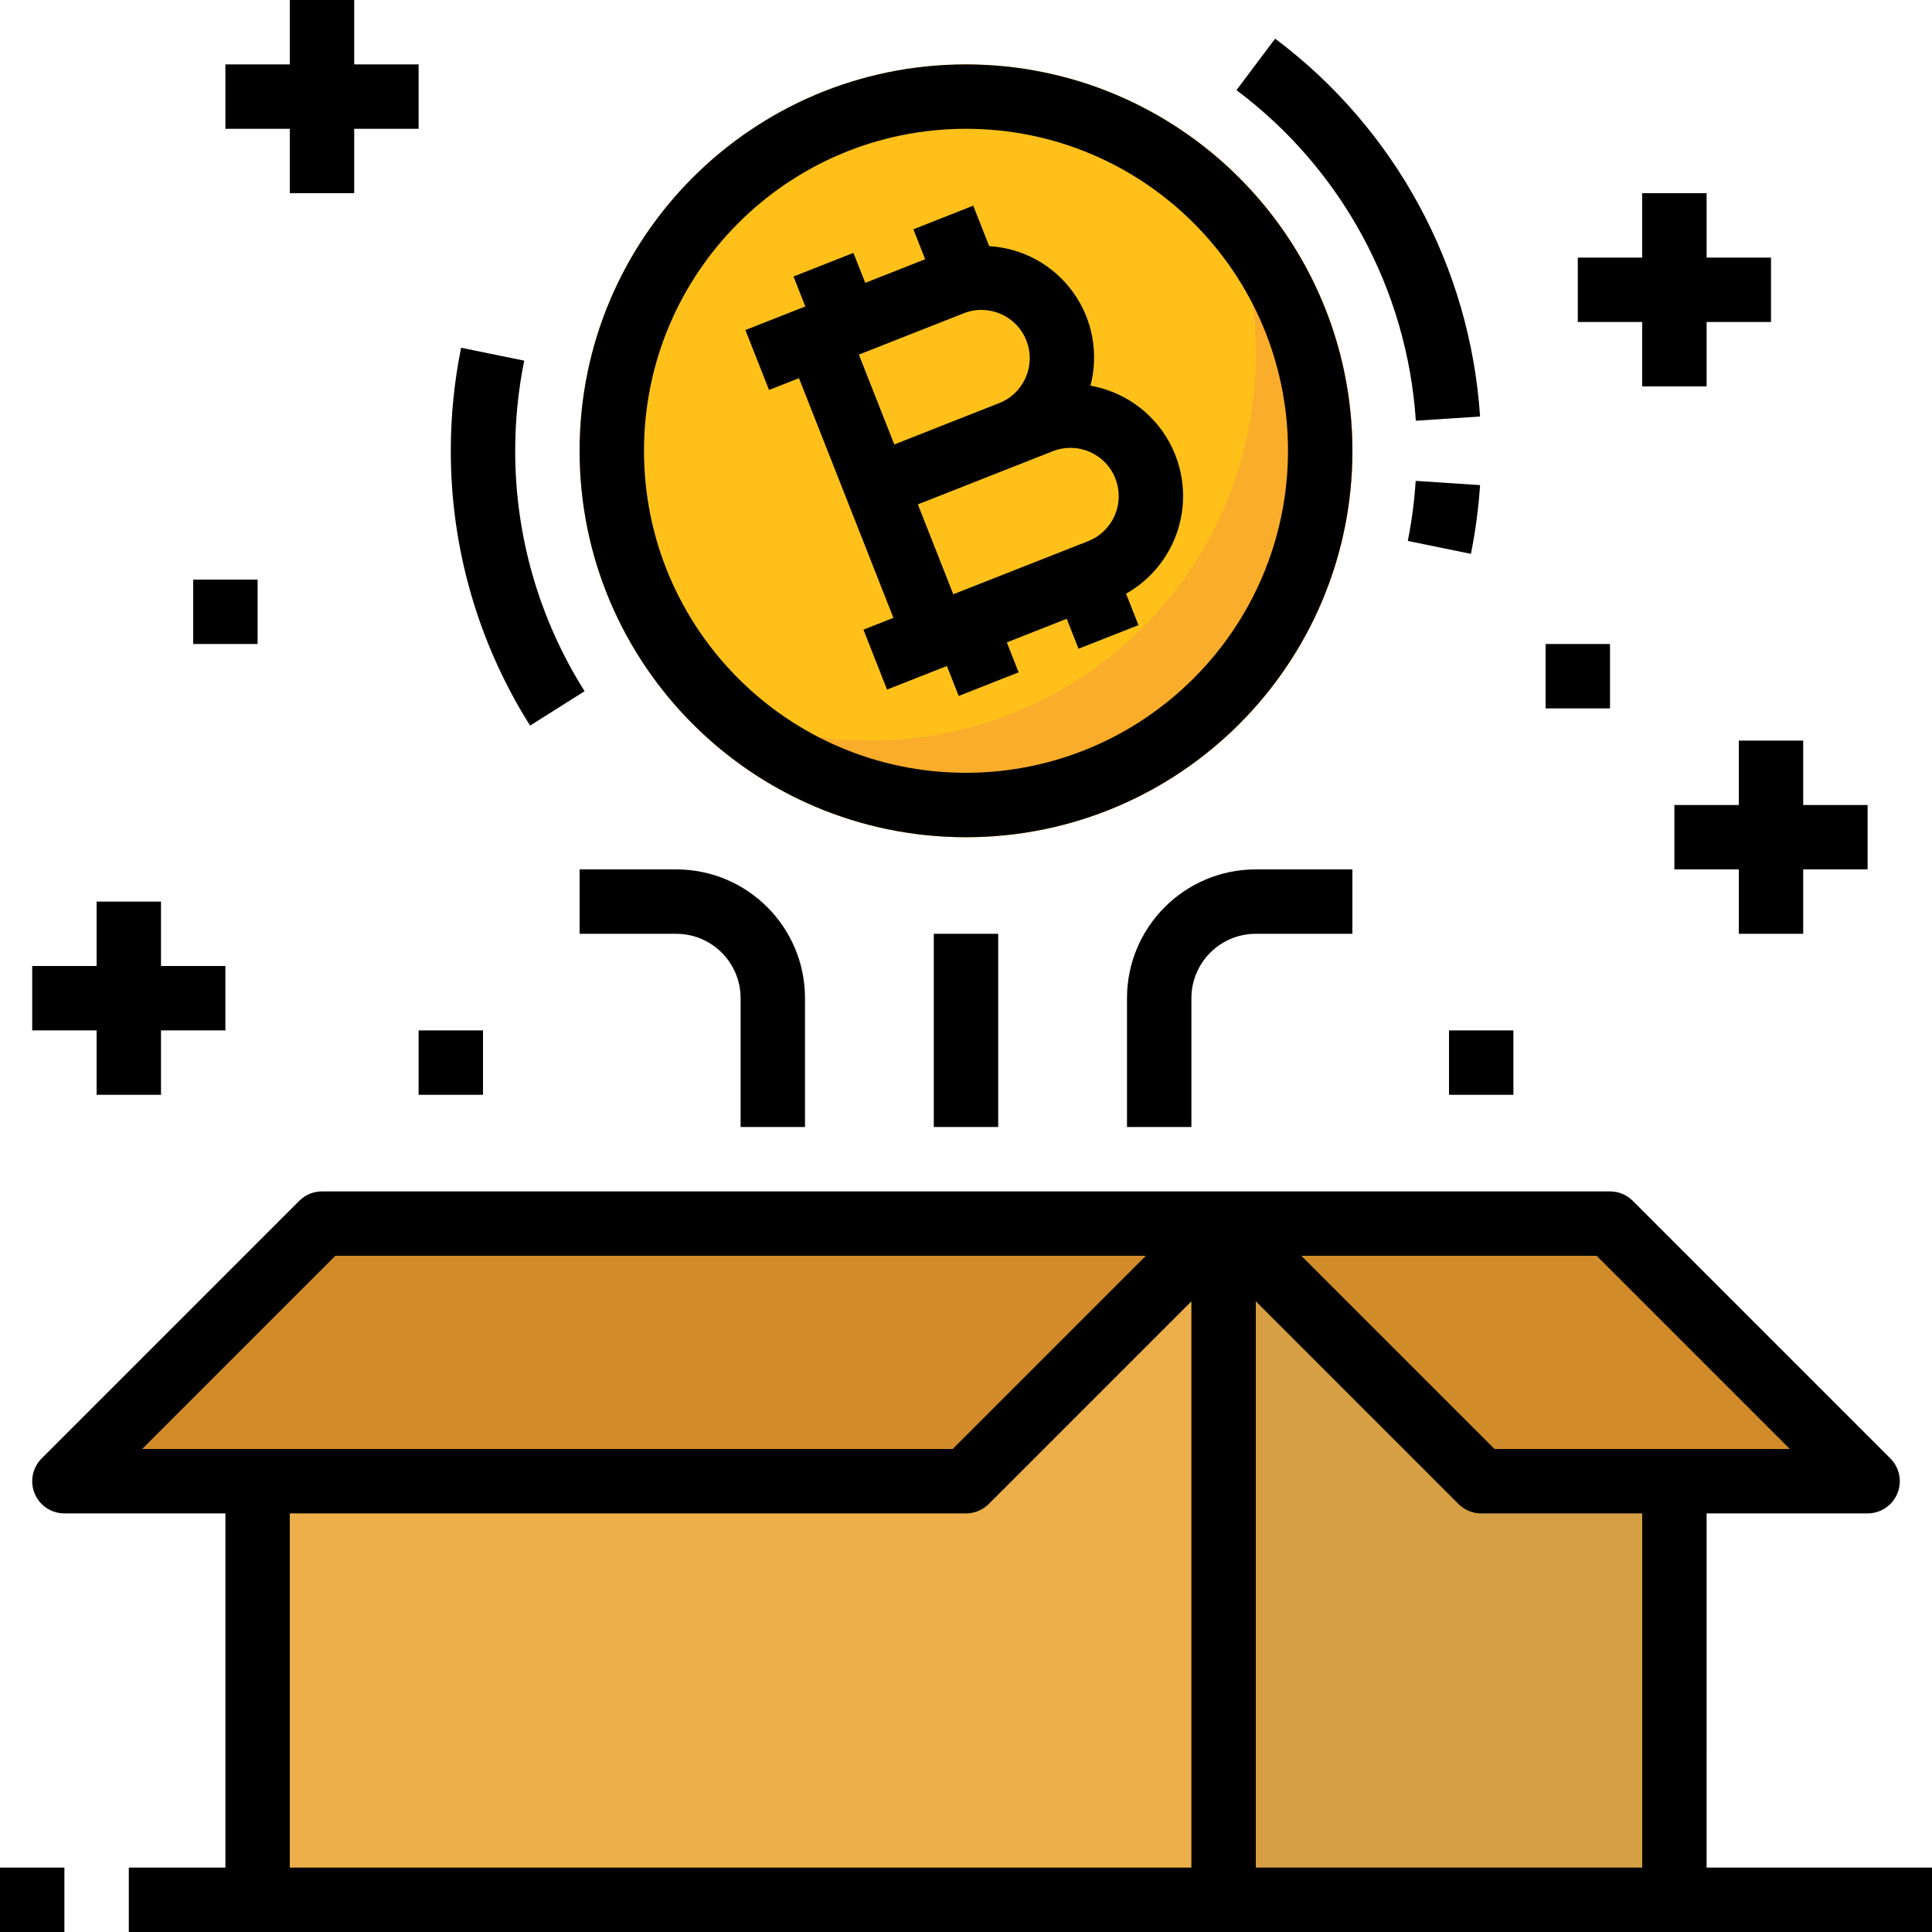
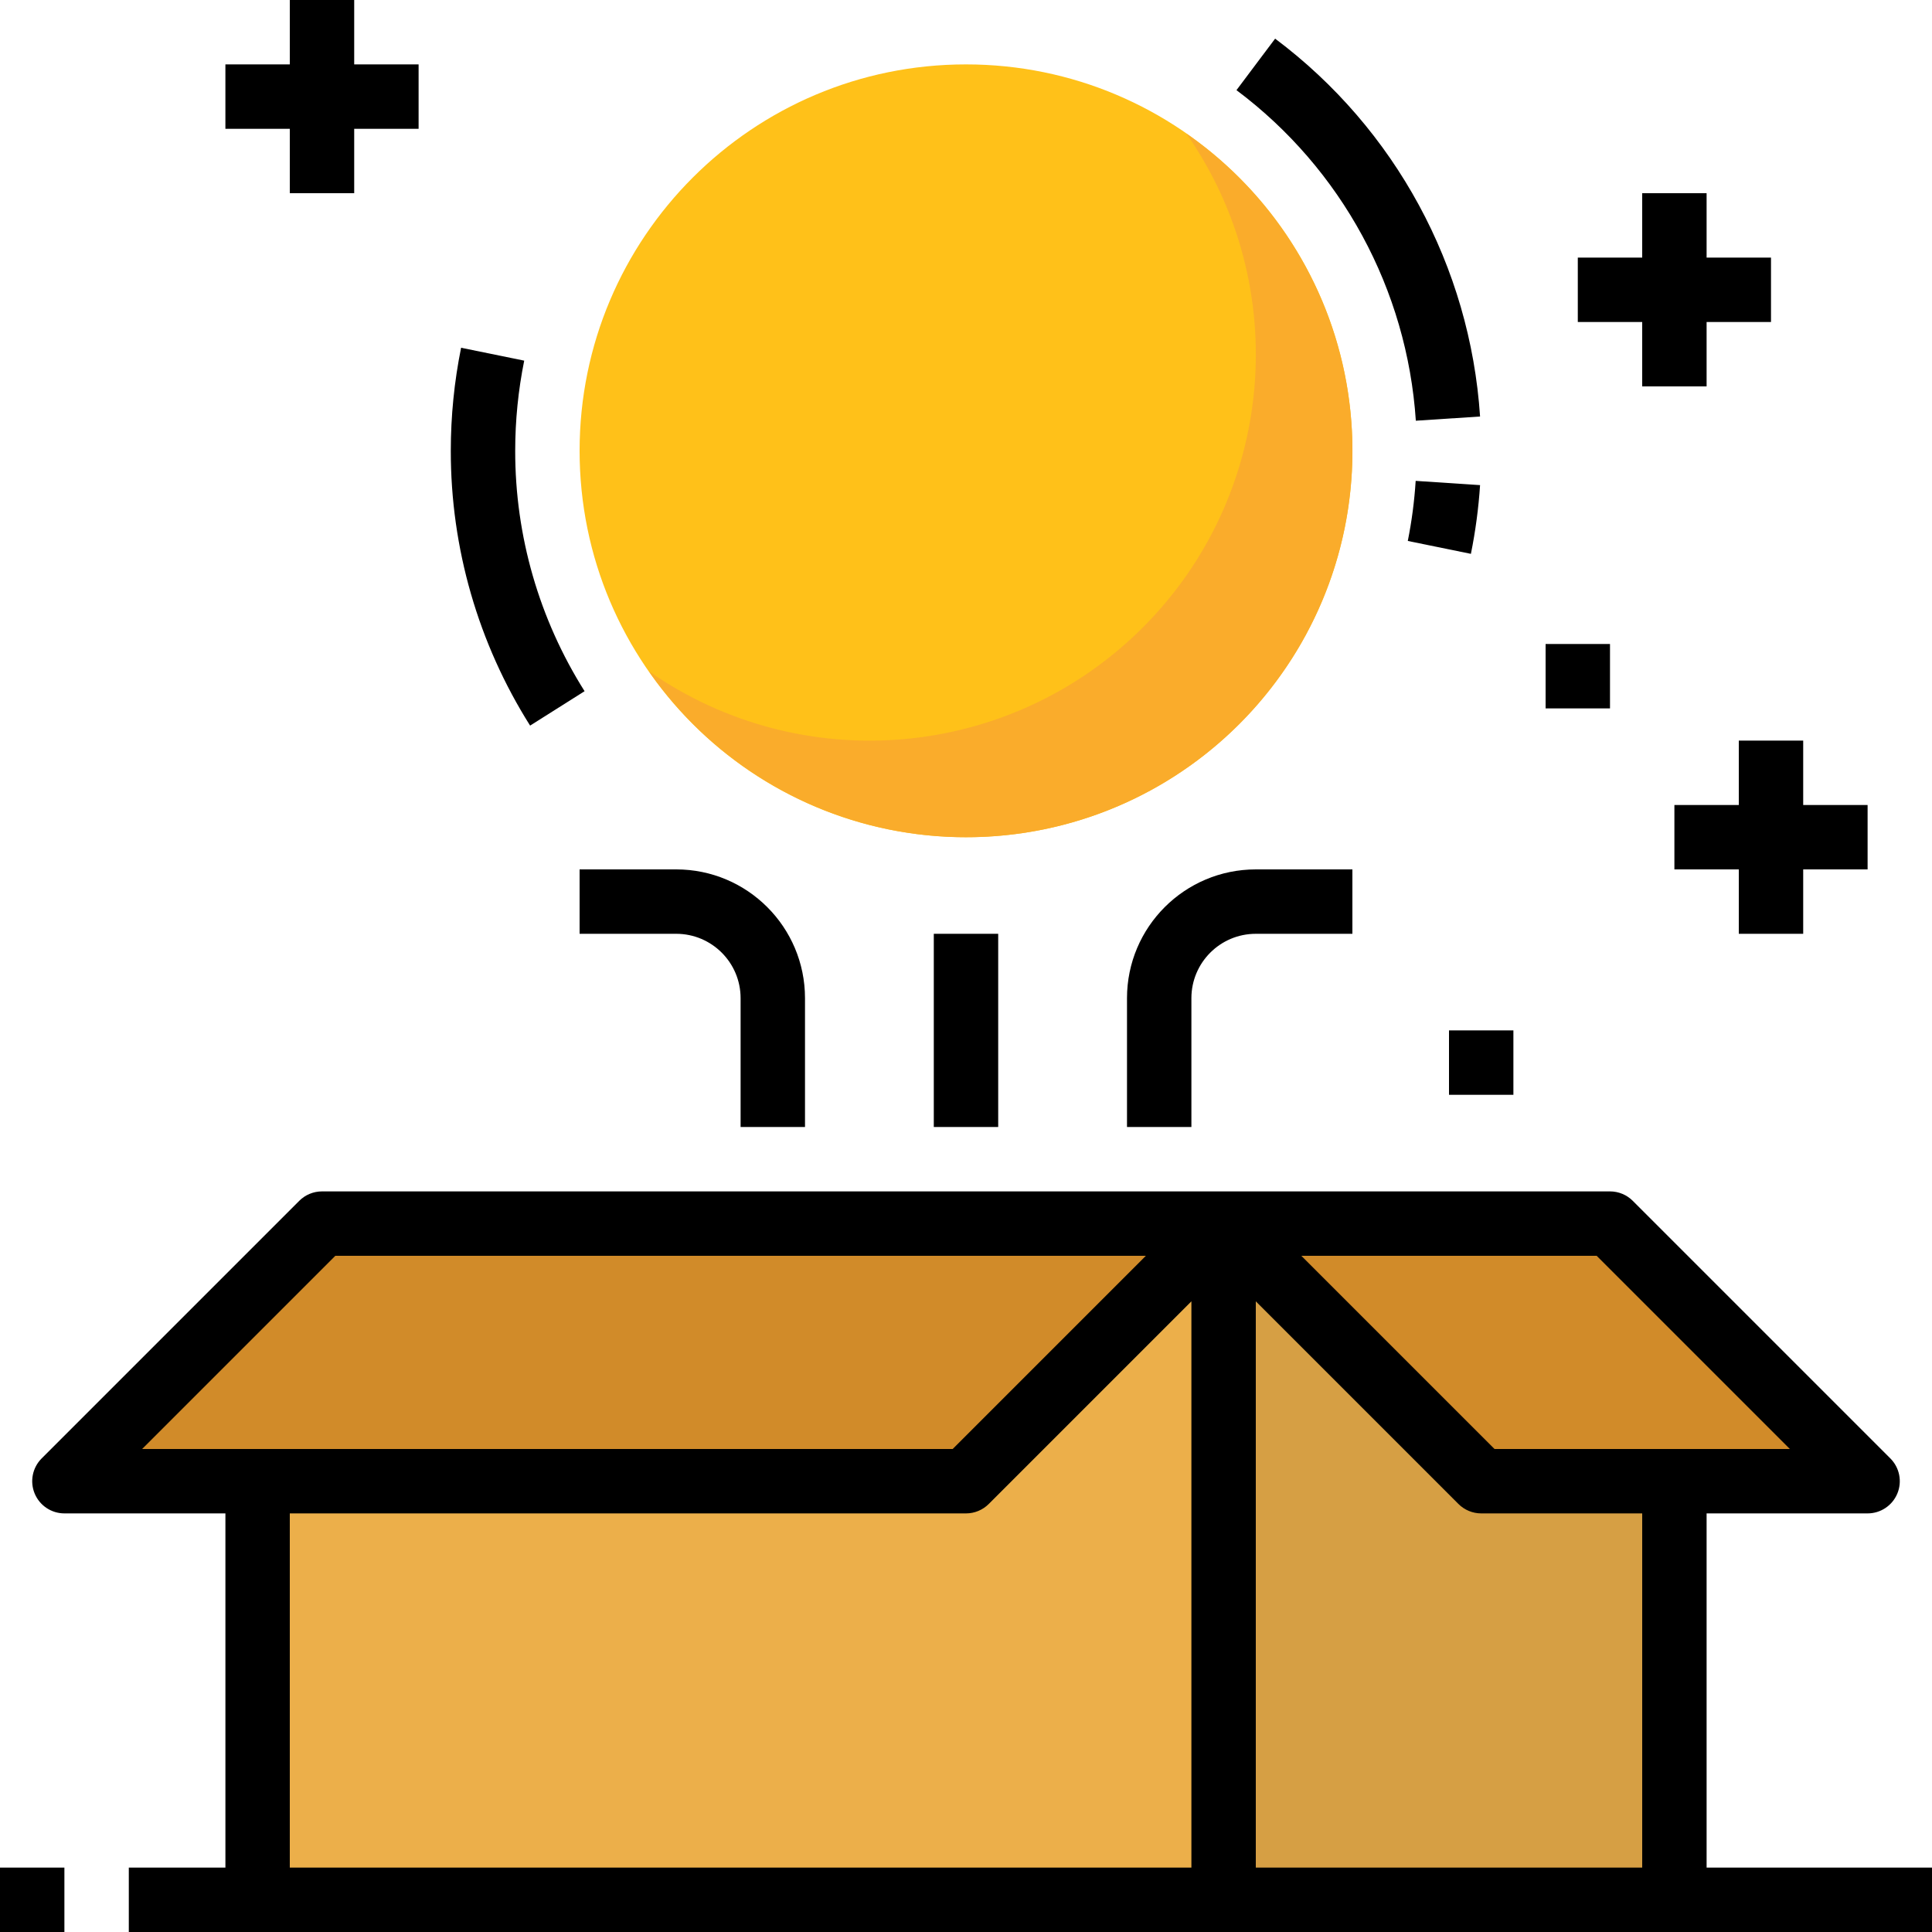
<svg xmlns="http://www.w3.org/2000/svg" height="480pt" viewBox="0 0 480 480" width="480pt">
  <path d="m376 304 40 40v128h-352v-128l40-40zm0 0" fill="#ecaf4a" />
  <path d="m376 304h-72v168h112v-128zm0 0" fill="#d69f44" />
  <path d="m240 368 64-64h-224l-64 64zm0 0" fill="#d18b29" />
  <path d="m368 368-64-64h96l64 64zm0 0" fill="#d18b29" />
  <path d="m336 112c0 53.02-42.98 96-96 96s-96-42.98-96-96 42.98-96 96-96 96 42.98 96 96zm0 0" fill="#ffc119" />
  <path d="m294.777 33.223c26.578 38.129 22 89.824-10.863 122.691-32.867 32.863-84.562 37.441-122.691 10.863 21.898 31.539 60.492 46.988 98.105 39.273 37.613-7.715 67.008-37.109 74.723-74.723 7.715-37.613-7.734-76.207-39.273-98.105zm0 0" fill="#faac2b" />
  <path d="m424 376h40c3.234 0 6.152-1.949 7.391-4.938s.551-6.43-1.734-8.719l-64-64c-1.5-1.5-3.535-2.344-5.656-2.344h-320c-2.121 0-4.156.844-5.656 2.344l-64 64c-2.285 2.289-2.973 5.73-1.734 8.719s4.156 4.938 7.391 4.938h40v88h-24v16h448v-16h-56zm-27.312-64 48 48h-73.375l-48-48zm-313.375 0h201.375l-48 48h-201.375zm-11.312 64h168c2.121 0 4.156-.844 5.656-2.344l50.344-50.344v140.688h-224zm240 88v-140.688l50.344 50.344c1.5 1.5 3.535 2.344 5.656 2.344h40v88zm0 0" />
  <path d="m145.238 171.727c-11.281-17.875-17.262-38.586-17.238-59.727 0-7.523.75-15.027 2.238-22.398l-15.68-3.203c-1.703 8.43-2.559 17.004-2.559 25.602-.023 24.164 6.809 47.836 19.703 68.273zm0 0" />
  <path d="m367.719 120.527-16-1.055c-.316 5.016-.969 10-1.957 14.926l15.68 3.203c1.137-5.637 1.898-11.34 2.277-17.074zm0 0" />
  <path d="m367.719 103.48c-2.465-37.223-21.066-71.512-50.918-93.879l-9.602 12.797c26.129 19.562 42.402 49.562 44.562 82.129zm0 0" />
-   <path d="m240 16c-53.02 0-96 42.98-96 96s42.98 96 96 96 96-42.98 96-96c-.059-52.996-43.004-95.941-96-96zm0 176c-44.184 0-80-35.816-80-80s35.816-80 80-80 80 35.816 80 80c-.047 44.164-35.836 79.953-80 80zm0 0" />
  <path d="m232 232h16v48h-16zm0 0" />
  <path d="m280 248v32h16v-32c0-8.836 7.164-16 16-16h24v-16h-24c-17.672 0-32 14.328-32 32zm0 0" />
  <path d="m200 280v-32c0-17.672-14.328-32-32-32h-24v16h24c8.836 0 16 7.164 16 16v32zm0 0" />
  <path d="m384 160h16v16h-16zm0 0" />
  <path d="m360 256h16v16h-16zm0 0" />
-   <path d="m48 144h16v16h-16zm0 0" />
-   <path d="m104 256h16v16h-16zm0 0" />
-   <path d="m8 240v16h16v16h16v-16h16v-16h-16v-16h-16v16zm0 0" />
  <path d="m424 96v-16h16v-16h-16v-16h-16v16h-16v16h16v16zm0 0" />
  <path d="m448 232v-16h16v-16h-16v-16h-16v16h-16v16h16v16zm0 0" />
  <path d="m88 48v-16h16v-16h-16v-16h-16v16h-16v16h16v16zm0 0" />
  <path d="m0 464h16v16h-16zm0 0" />
-   <path d="m270.922 95.816c2.105-8.027.5-16.574-4.371-23.289-4.875-6.719-12.508-10.891-20.789-11.375l-3.961-10.055-14.879 5.871 2.934 7.438-14.887 5.867-2.938-7.441-14.887 5.863 2.934 7.441-14.887 5.863 5.871 14.887 7.441-2.926 11.734 29.766 11.73 29.777-7.449 2.938 5.863 14.879 14.875-5.855 2.934 7.445 14.879-5.871-2.926-7.438 14.879-5.867 2.938 7.441 14.887-5.863-3.078-7.816c10.242-5.773 15.754-17.363 13.766-28.953-1.984-11.594-11.039-20.684-22.625-22.719zm6.184 23.055c1.168 2.965 1.113 6.27-.156 9.191s-3.648 5.219-6.613 6.387l-33.496 13.191-8.801-22.328 33.488-13.199c2.961-1.172 6.27-1.117 9.191.148 2.918 1.27 5.219 3.648 6.387 6.609zm-22.105-34.27c2.426 6.164-.602 13.129-6.77 15.559l-13.023 5.129-13.023 5.137-8.801-22.328 26.059-10.266c6.164-2.426 13.129.602 15.559 6.77zm0 0" />
</svg>